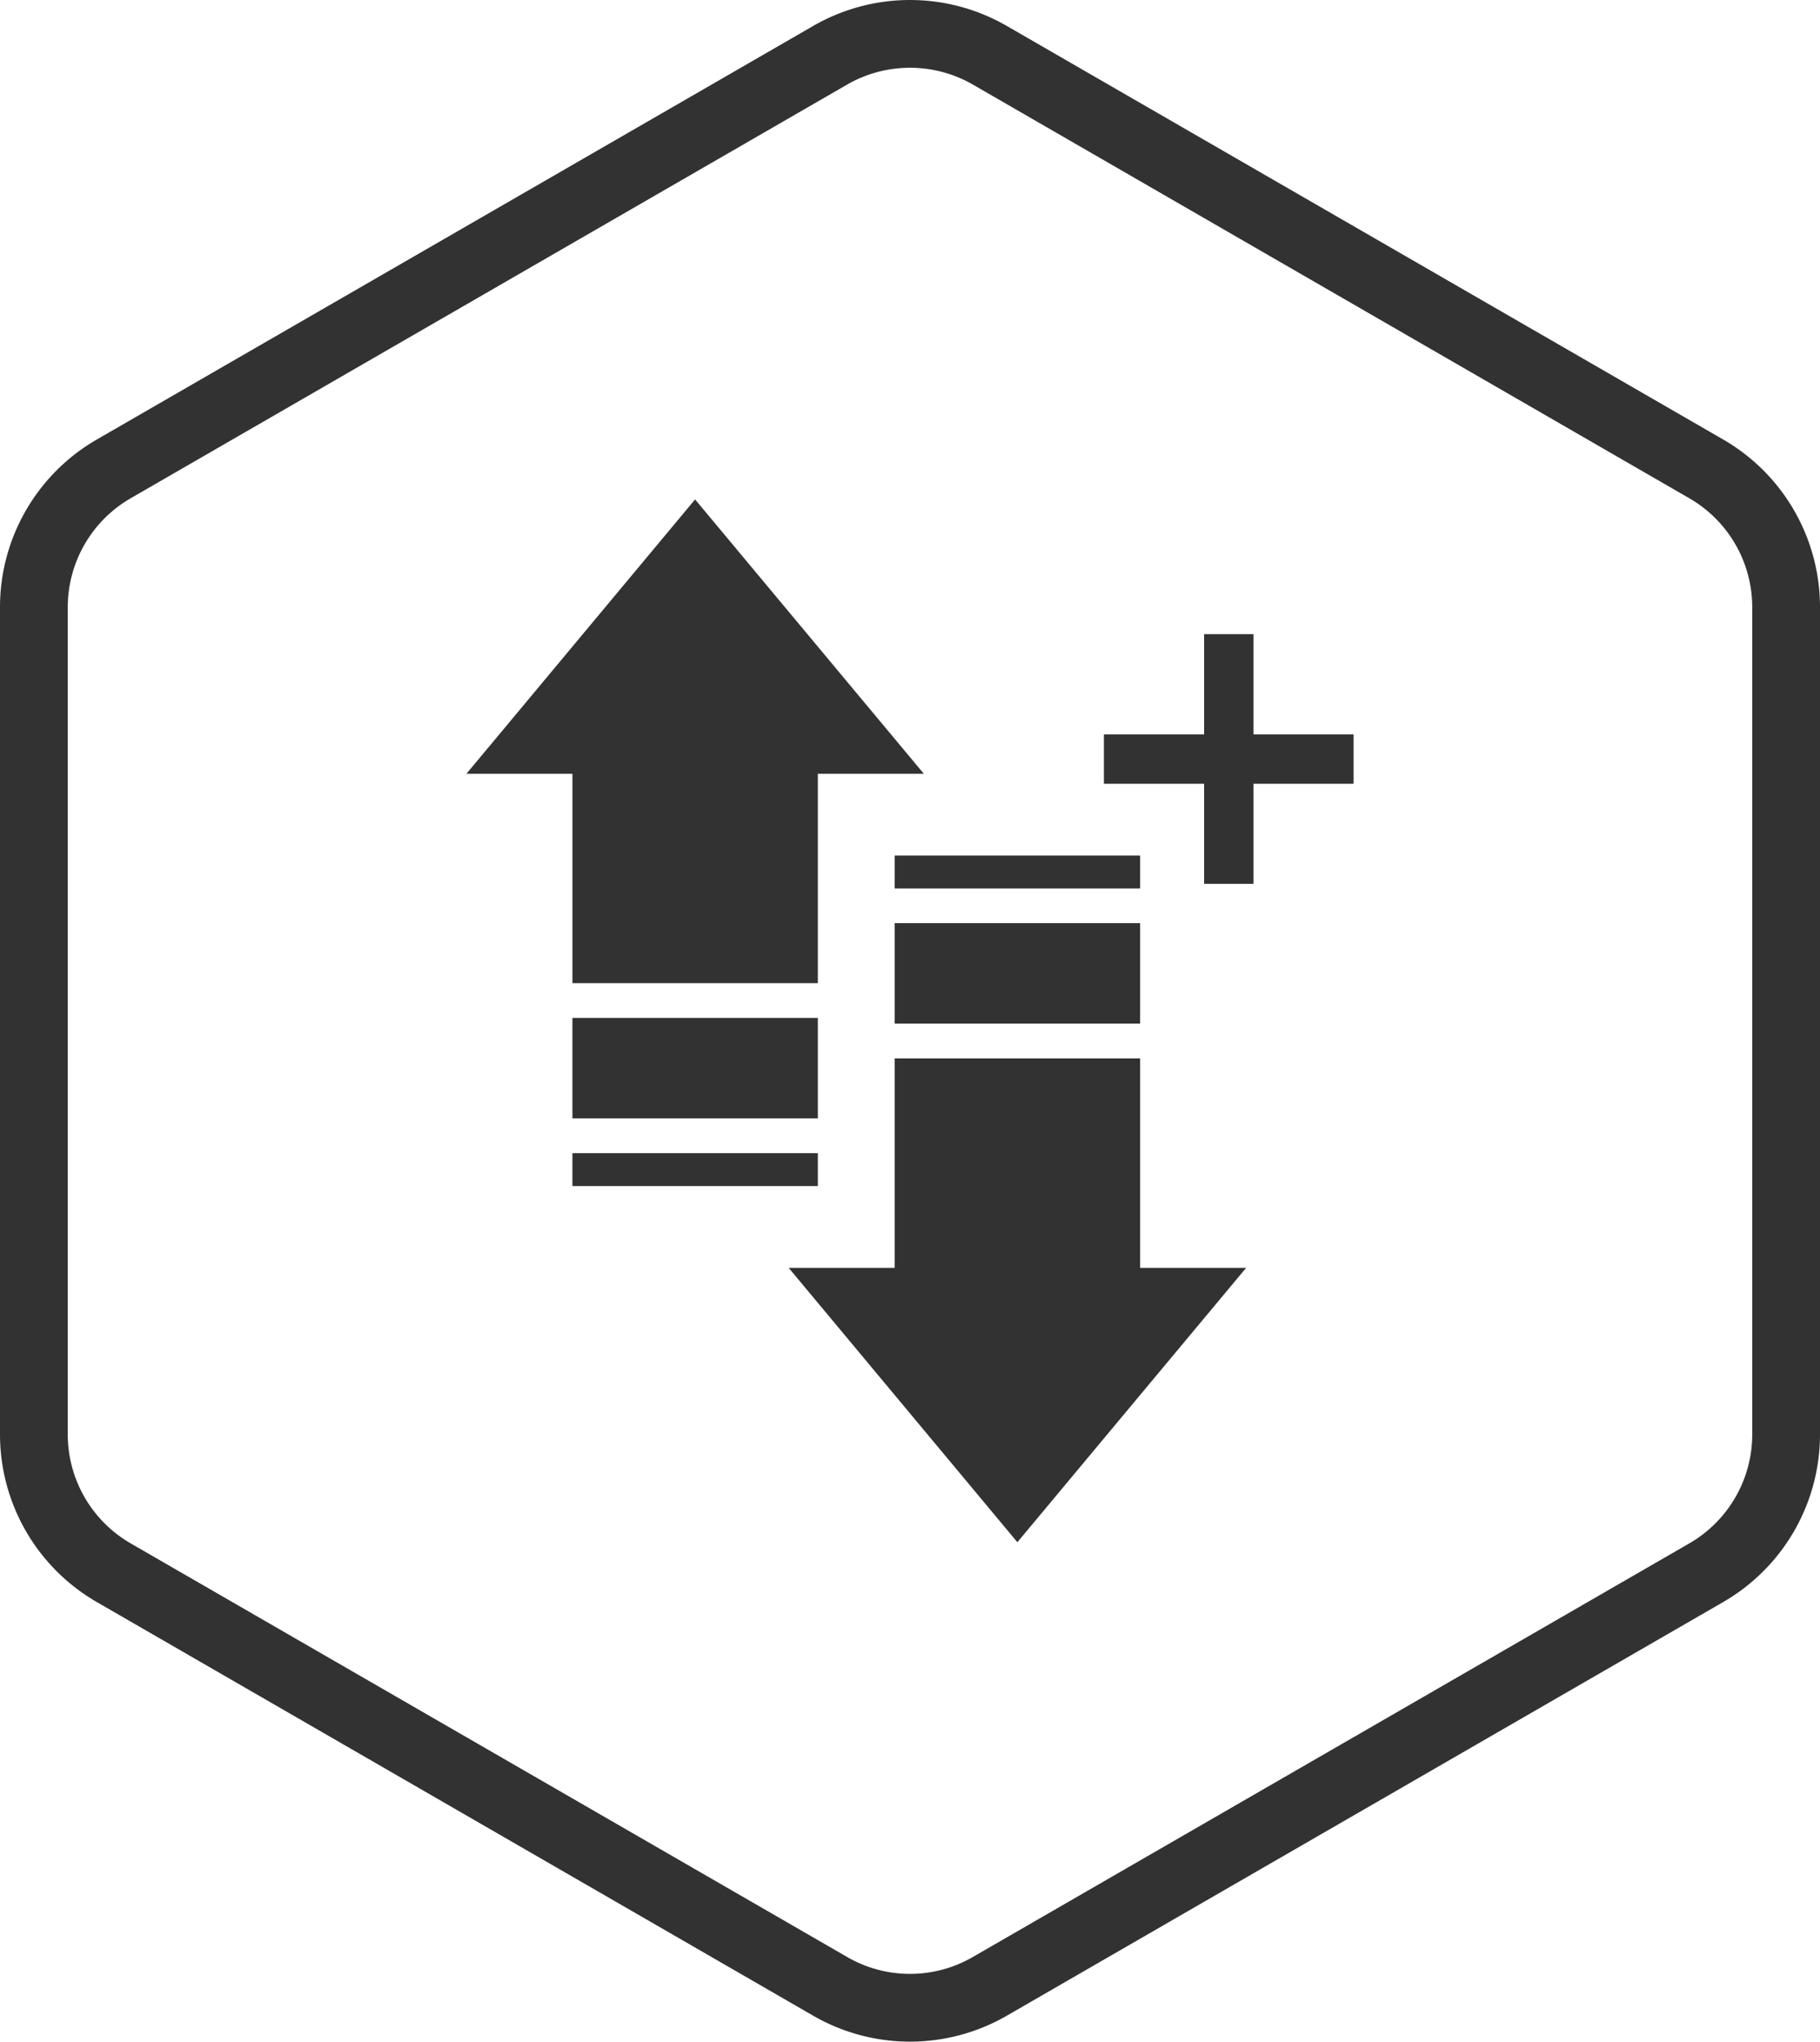
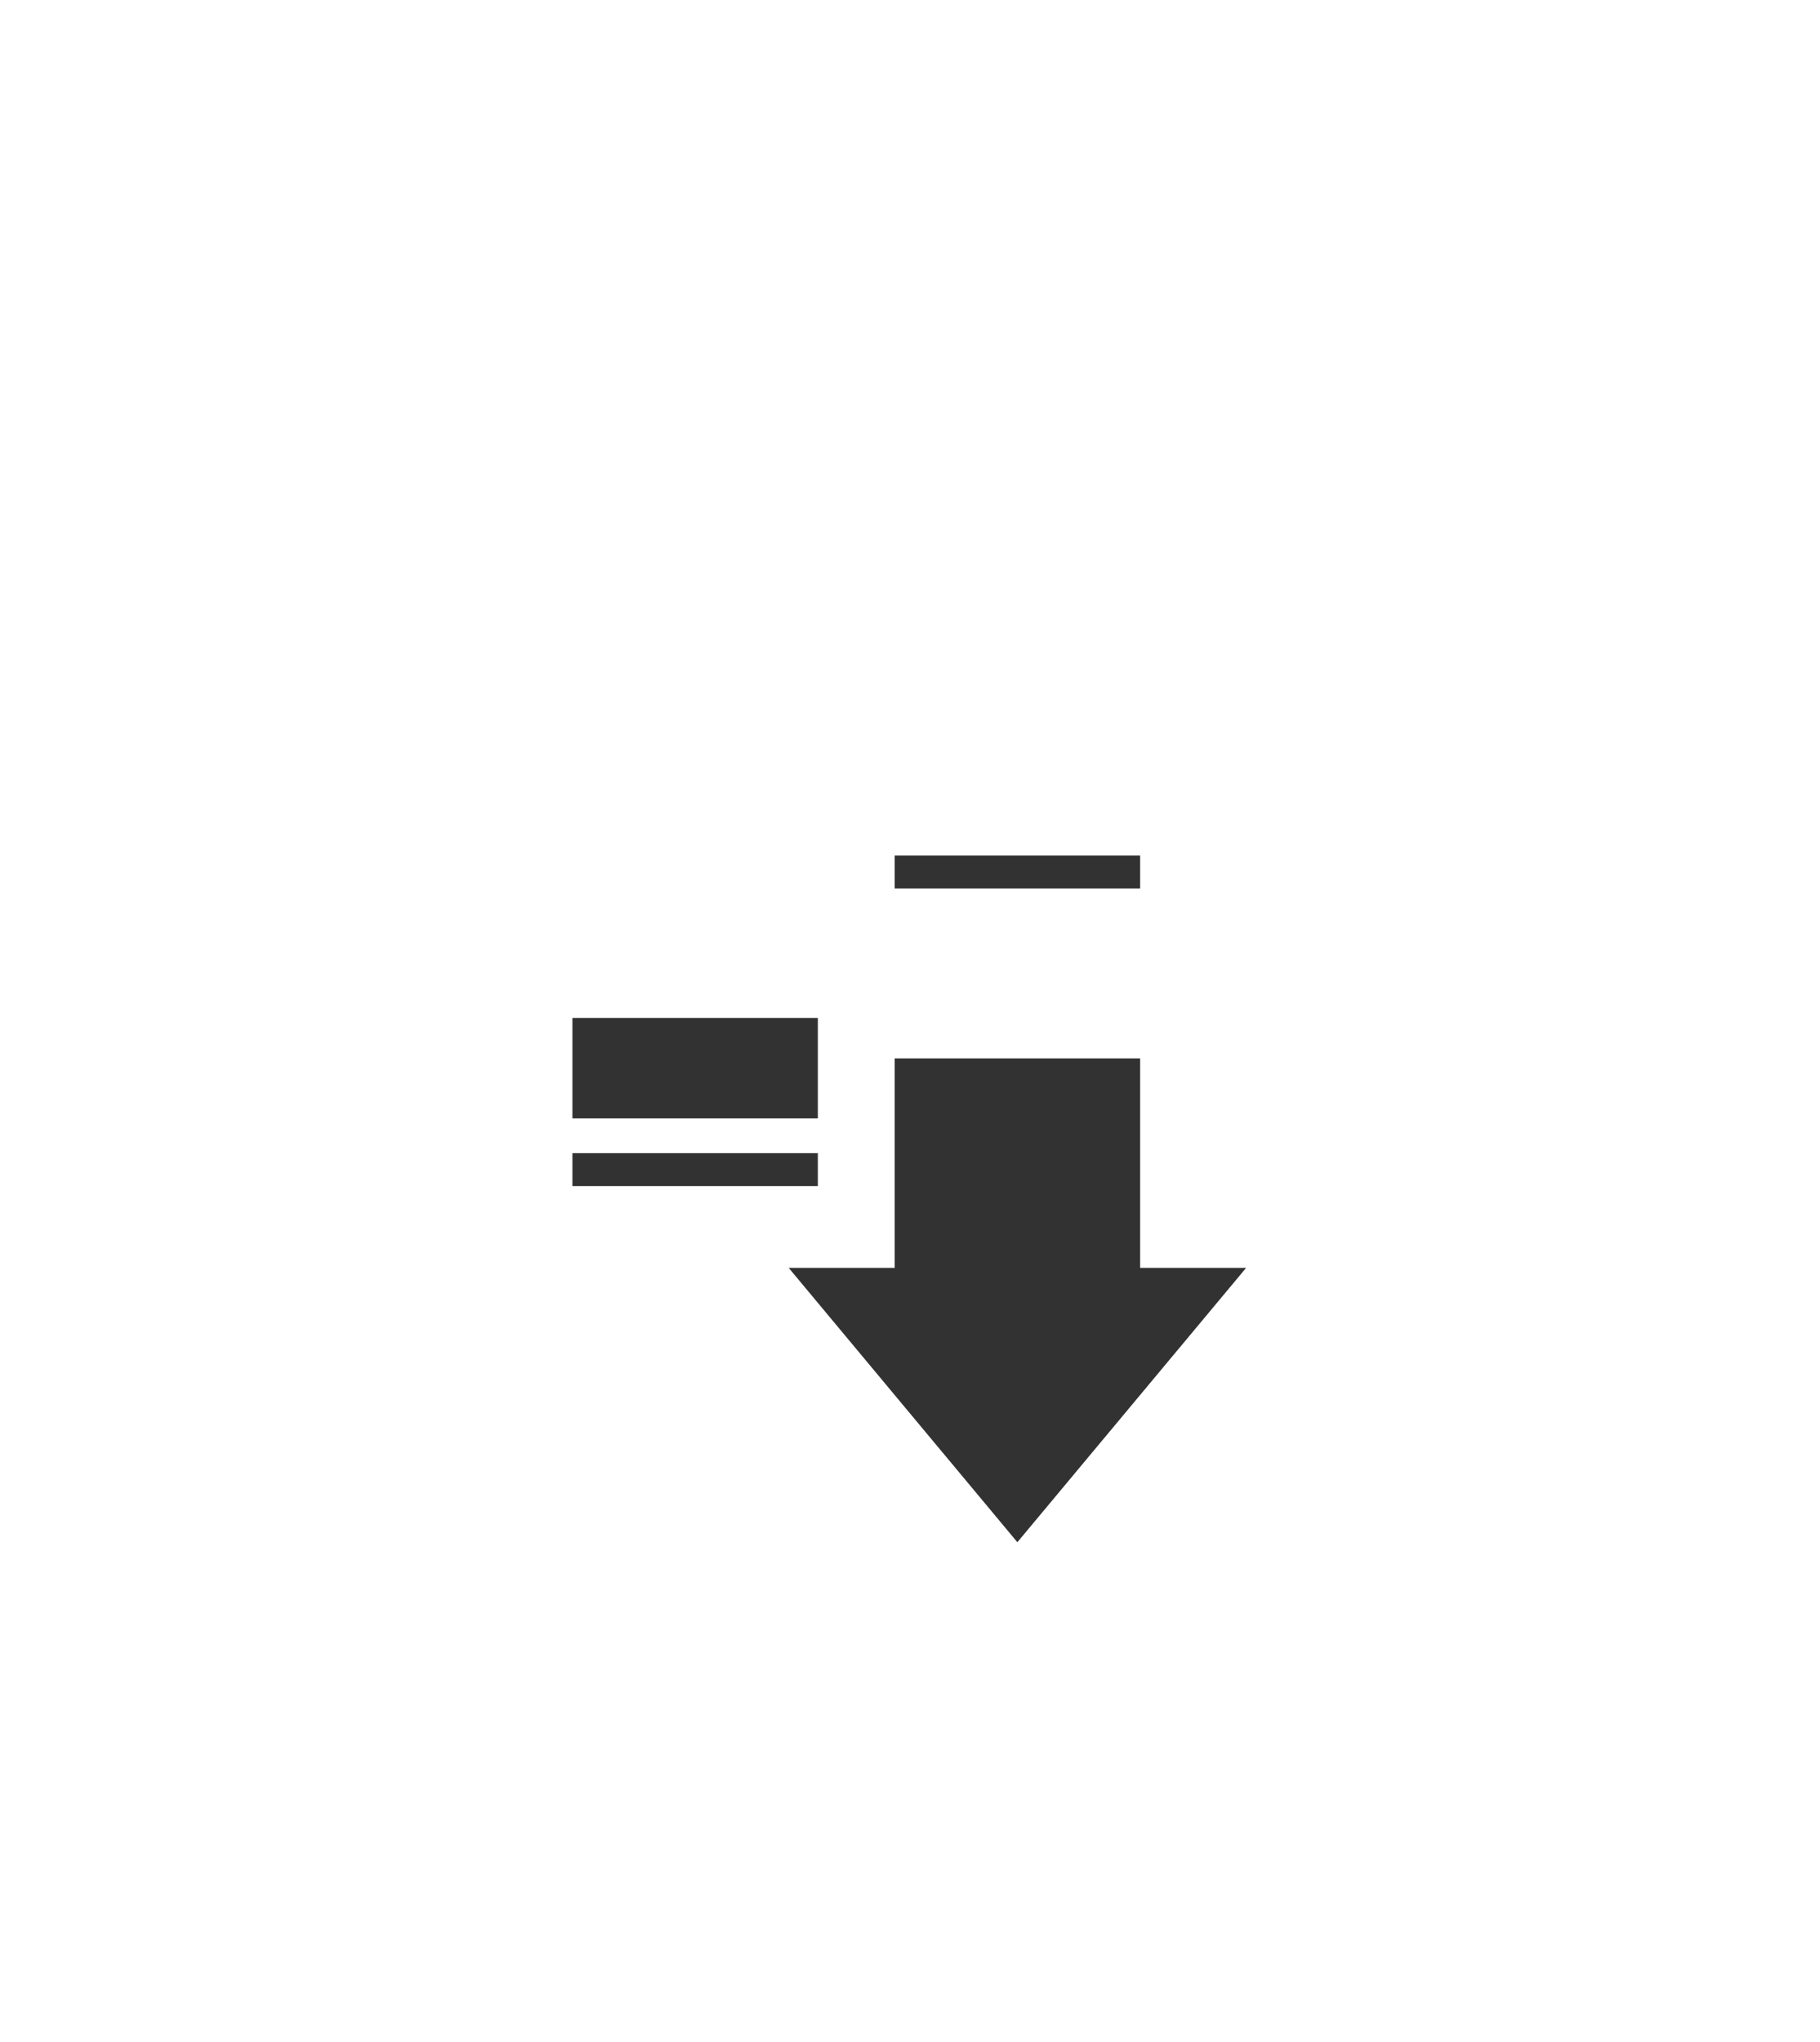
<svg xmlns="http://www.w3.org/2000/svg" viewBox="0 0 188 210.9">
  <defs>
    <style>.cls-1{fill:#323232;}</style>
  </defs>
  <title>Asset 5icon</title>
  <g id="Layer_2" data-name="Layer 2">
    <g id="Layer_1-2" data-name="Layer 1">
-       <path class="cls-1" d="M94,7a13,13,0,0,1,6.5,1.74l74,42.73A13,13,0,0,1,181,62.72v85.45a13,13,0,0,1-6.5,11.26l-74,42.72a12.95,12.95,0,0,1-13,0l-74-42.72A13,13,0,0,1,7,148.17V62.72a13,13,0,0,1,6.5-11.25l74-42.73A13,13,0,0,1,94,7m0-7A20,20,0,0,0,84,2.68L10,45.4A20,20,0,0,0,0,62.72v85.45a20,20,0,0,0,10,17.32l74,42.73a20,20,0,0,0,20,0l74-42.73a20,20,0,0,0,10-17.32V62.72A20,20,0,0,0,178,45.4L104,2.68A20,20,0,0,0,94,0Z" />
      <rect class="cls-1" x="59.13" y="105.15" width="25.35" height="10.38" />
      <rect class="cls-1" x="59.13" y="119.12" width="25.35" height="3.4" />
-       <polygon class="cls-1" points="59.13 101.56 84.48 101.56 84.48 79.93 95.43 79.93 71.8 51.59 48.18 79.93 59.13 79.93 59.13 101.56" />
-       <rect class="cls-1" x="92.42" y="95.36" width="25.35" height="10.38" />
      <rect class="cls-1" x="92.42" y="88.38" width="25.35" height="3.4" />
      <polygon class="cls-1" points="117.77 109.33 92.42 109.33 92.42 130.97 81.47 130.97 105.09 159.31 128.72 130.97 117.77 130.97 117.77 109.33" />
-       <polygon class="cls-1" points="139.82 75.86 129.48 75.86 129.48 65.51 124.38 65.51 124.38 75.86 114.03 75.86 114.03 80.96 124.38 80.96 124.38 91.3 129.48 91.3 129.48 80.96 139.82 80.96 139.82 75.86" />
    </g>
  </g>
</svg>